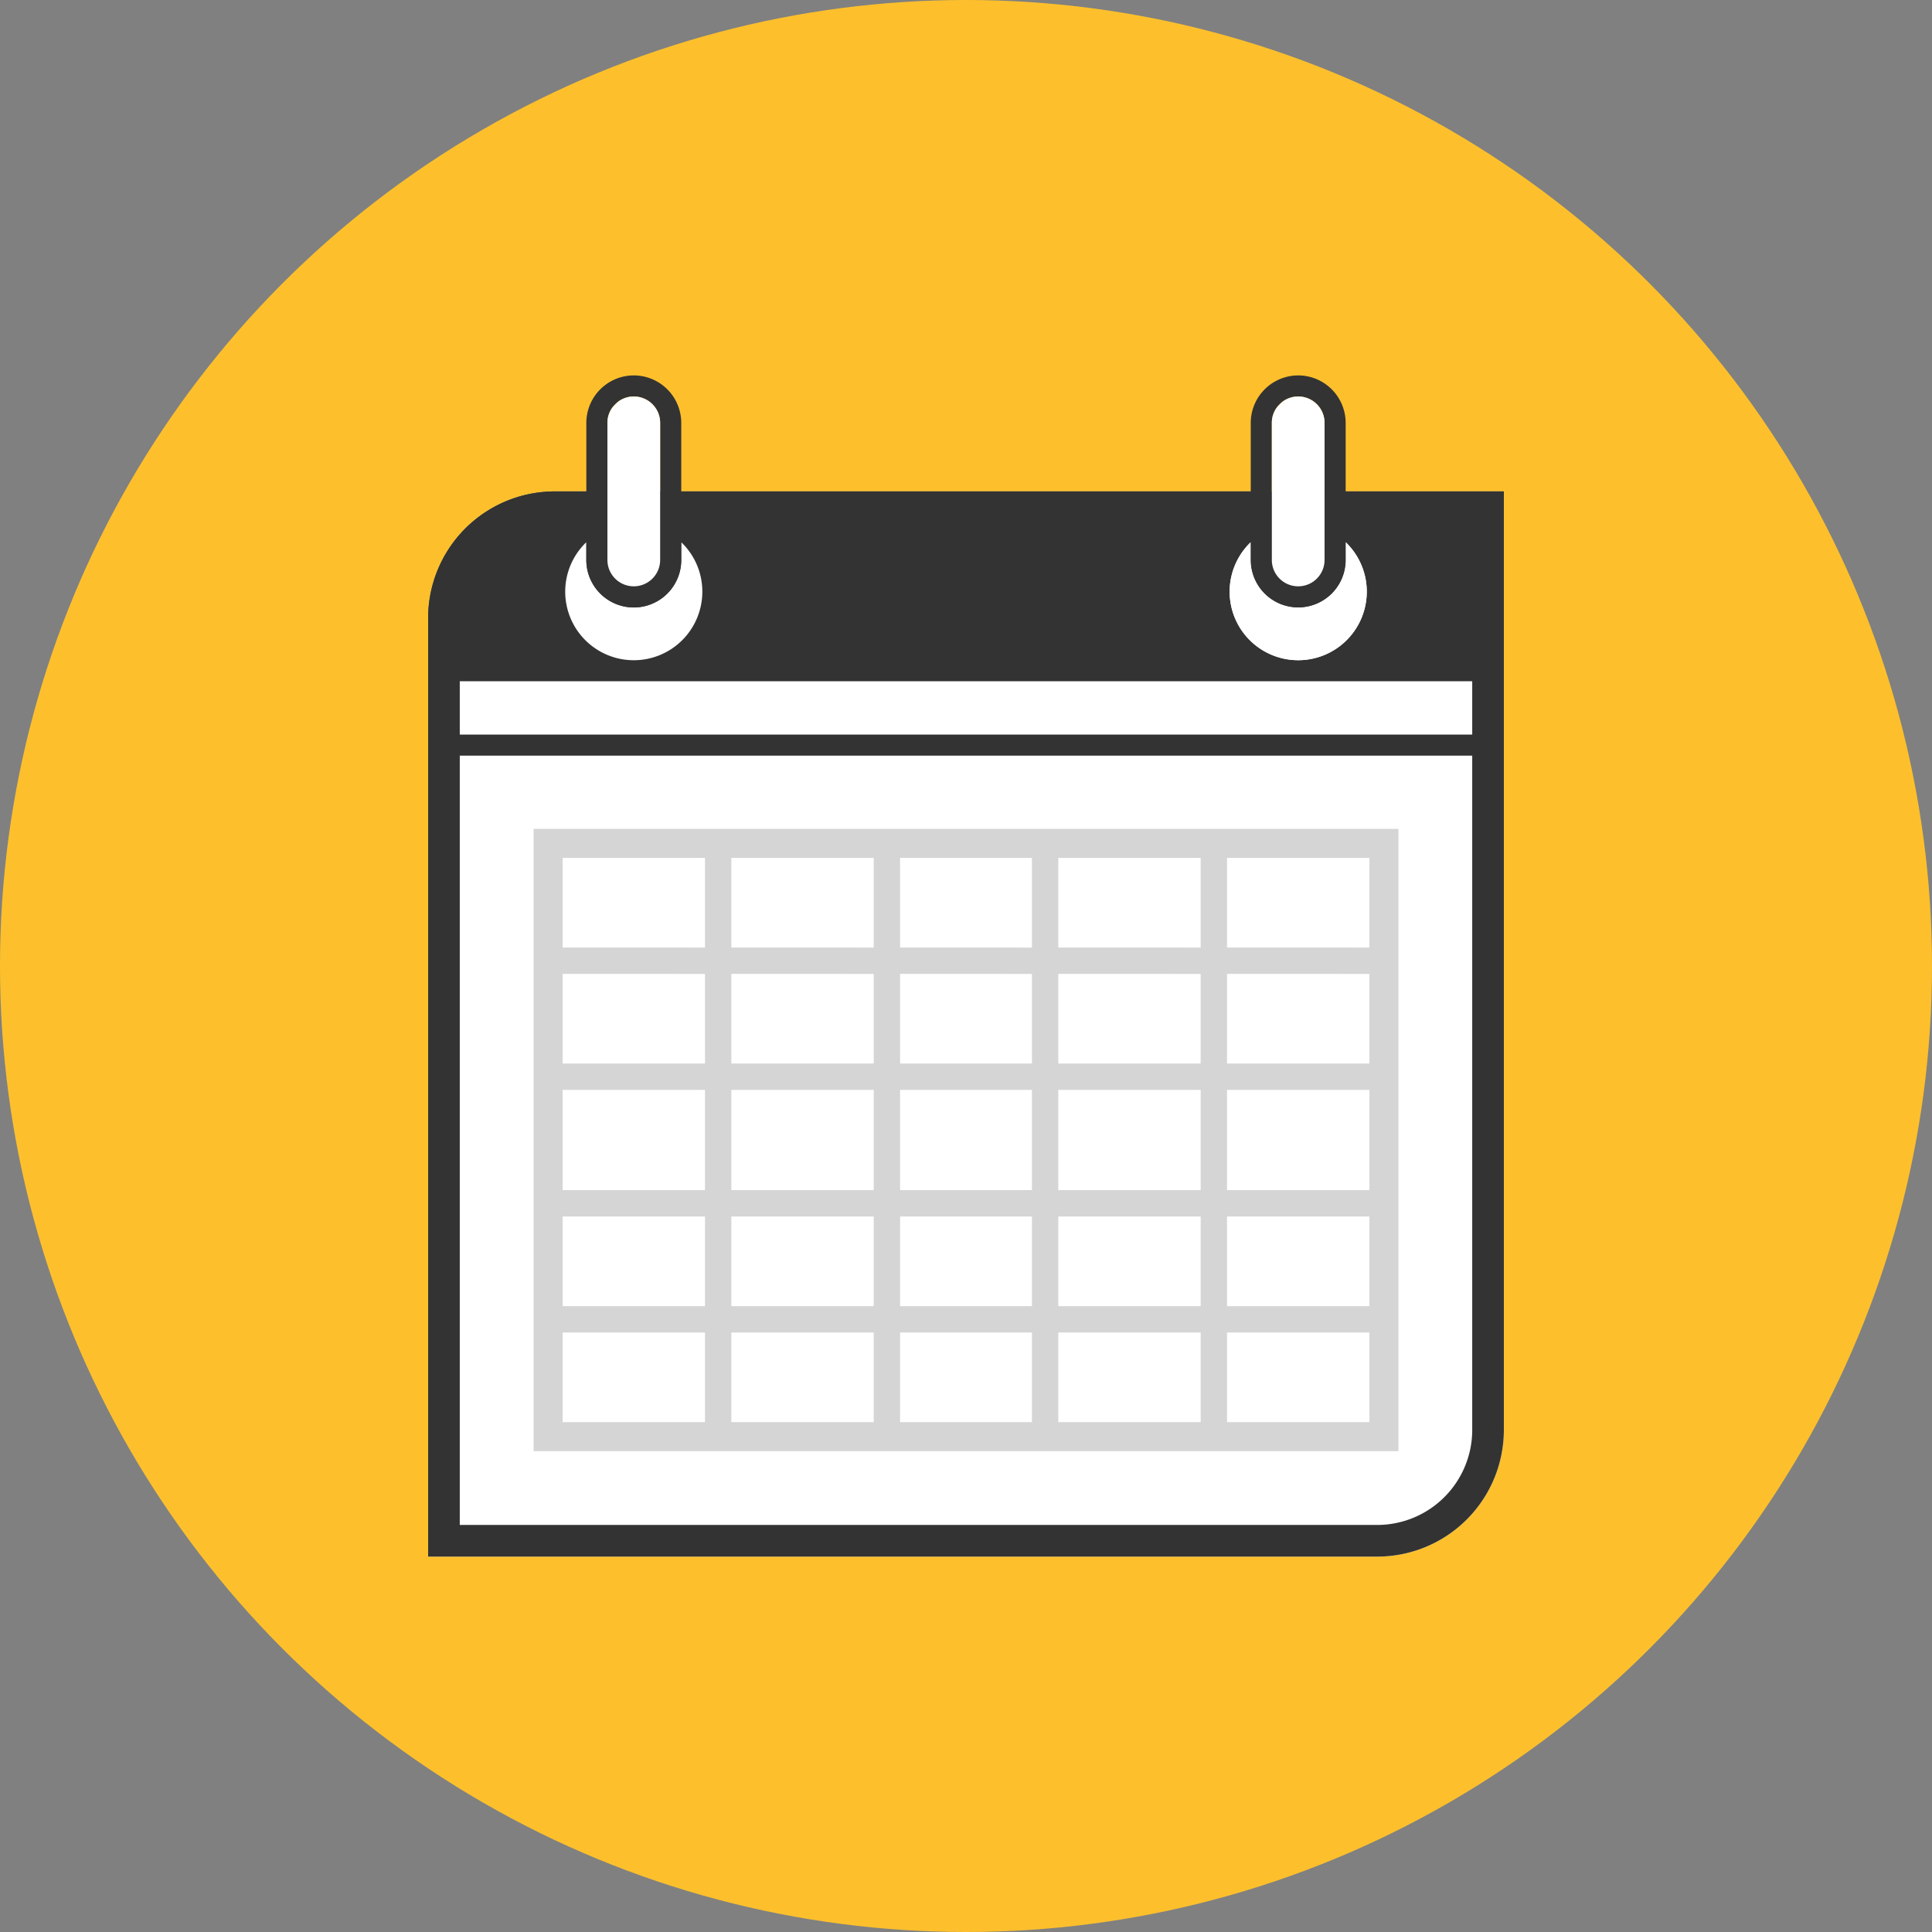
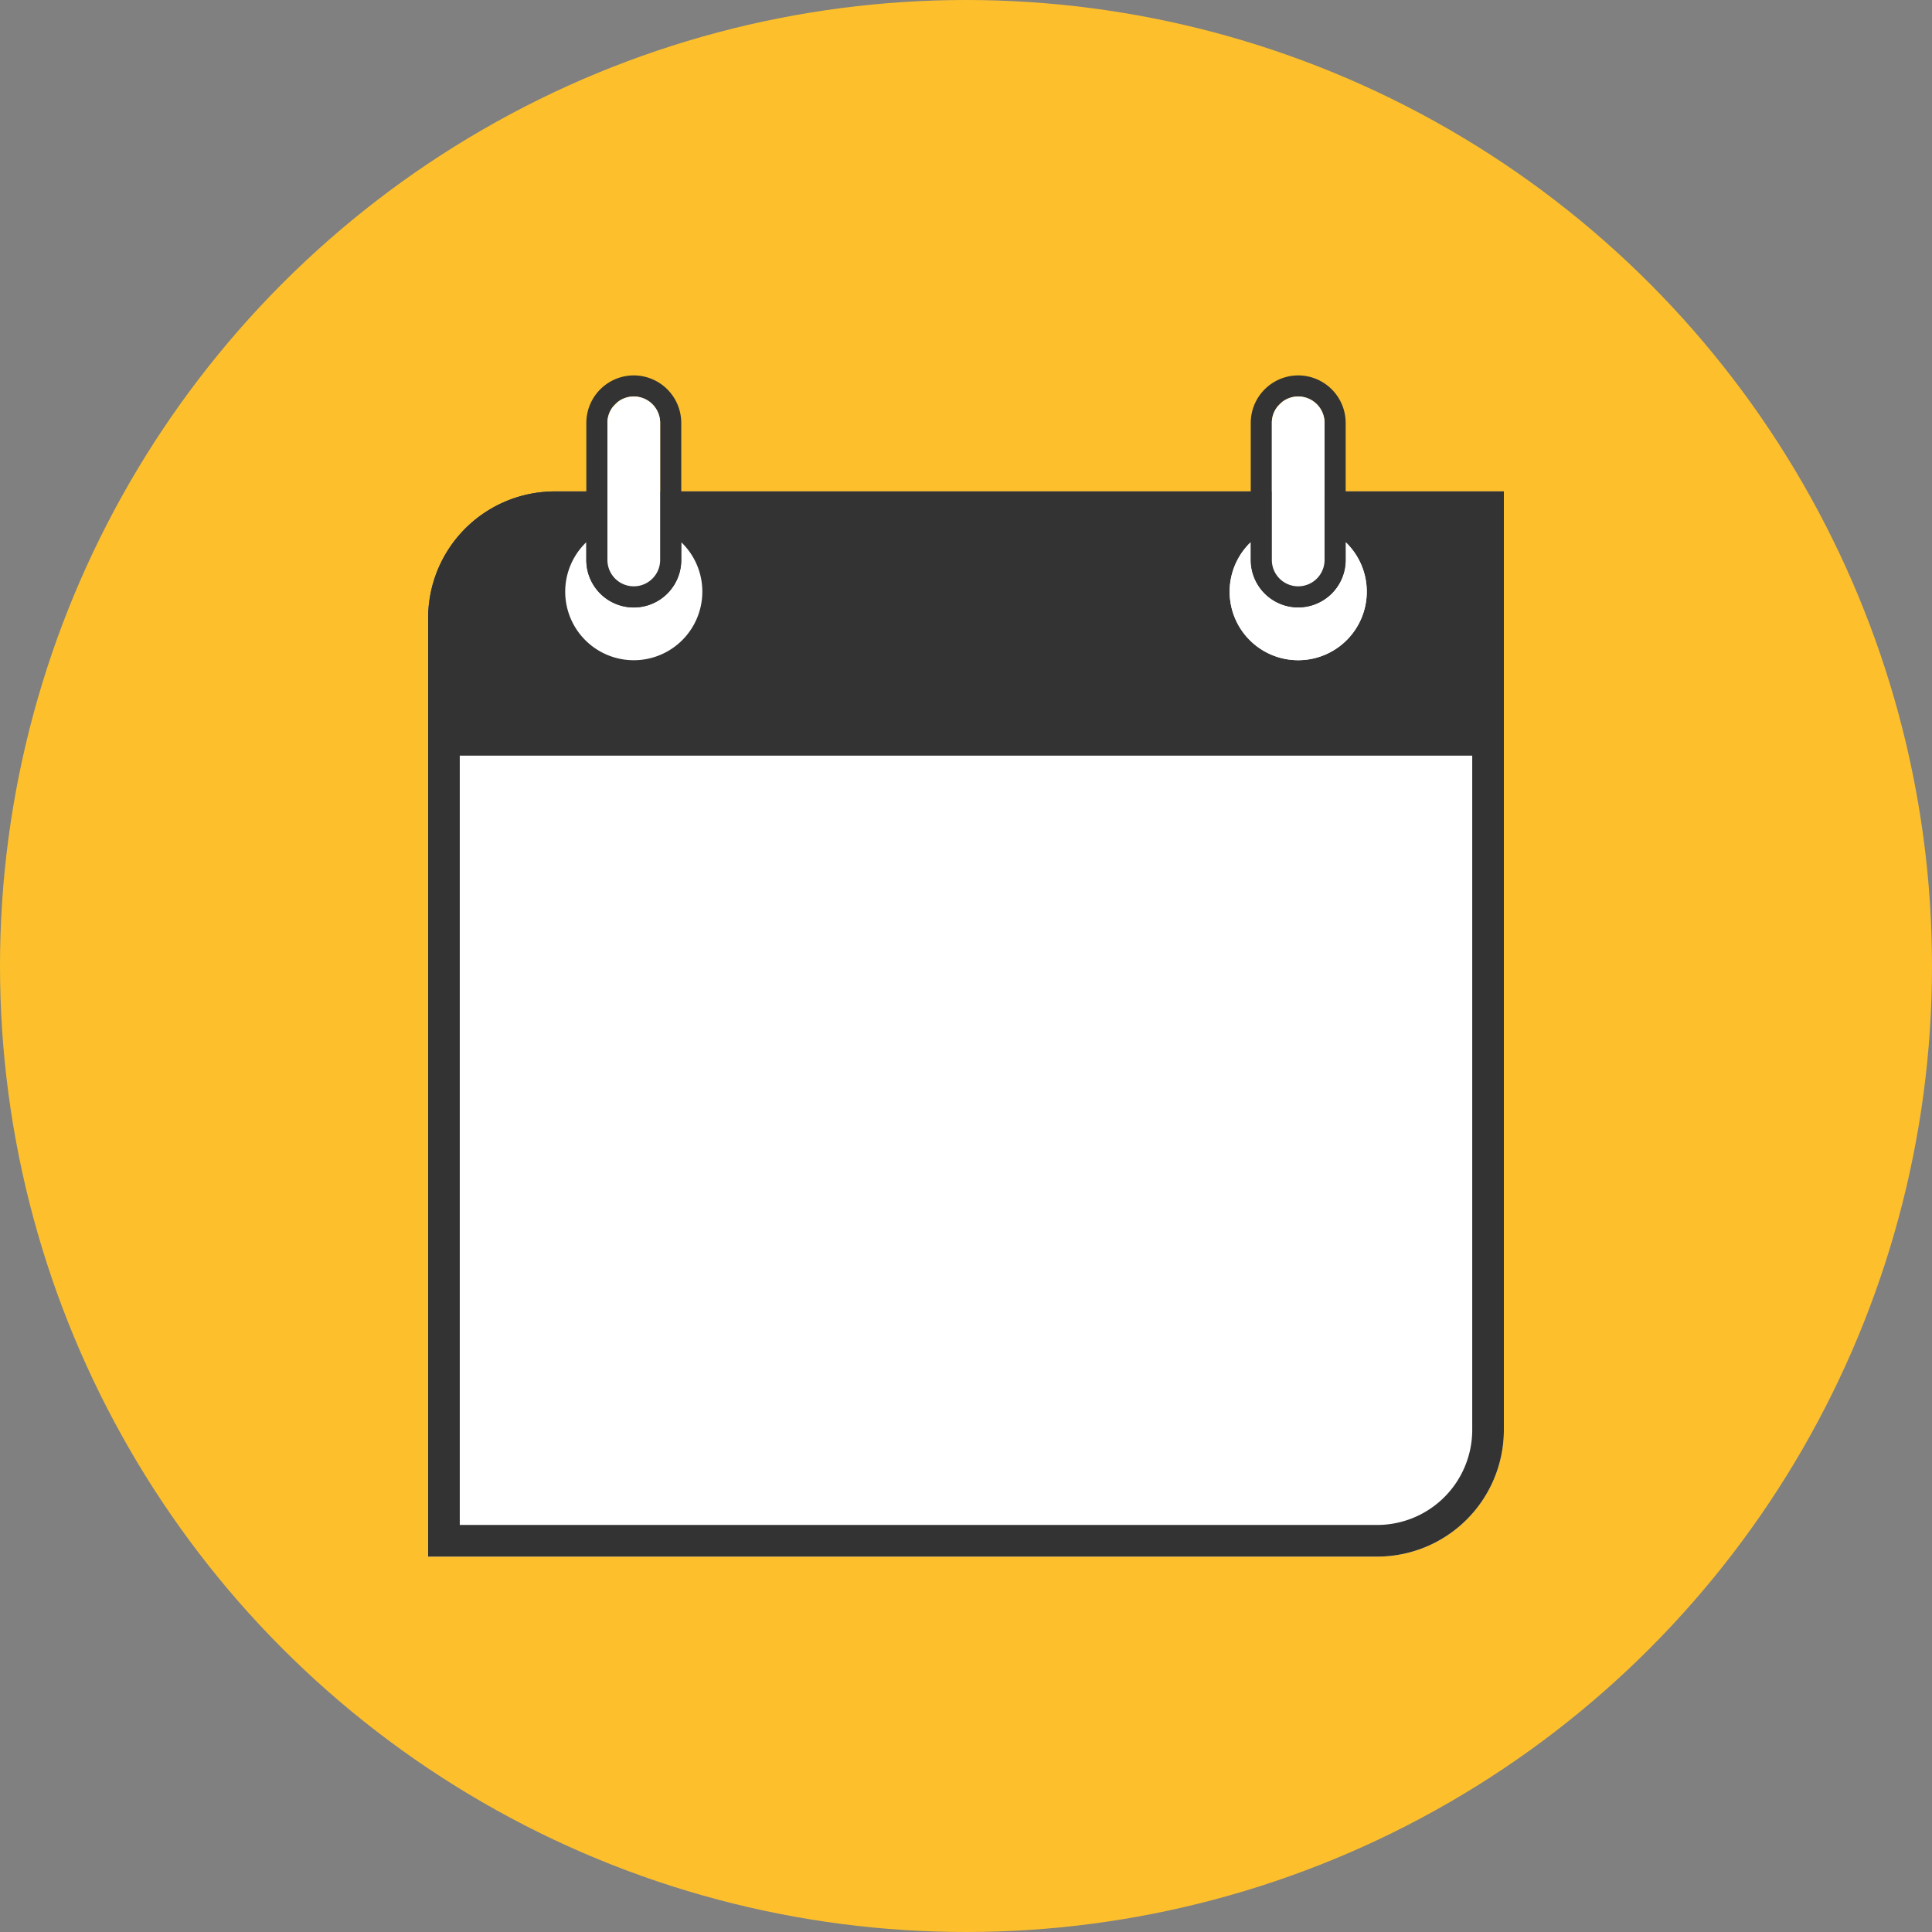
<svg xmlns="http://www.w3.org/2000/svg" width="130" height="130" viewBox="0 0 130 130">
  <rect x="0" y="0" width="130" height="130" fill="#808080" stroke="none" />
  <g id="Group_3591" data-name="Group 3591" transform="translate(-445 -3253)">
    <g id="Group_3563" data-name="Group 3563" transform="translate(445 3253)">
      <g id="YELLOW" transform="translate(0 0)">
        <circle id="Ellipse_116" data-name="Ellipse 116" cx="65" cy="65" r="65" transform="translate(0 0)" fill="#fdc02c" />
      </g>
      <g id="light_grey" data-name="light grey" transform="translate(28.808 25.26)">
        <g id="Group_3562" data-name="Group 3562">
          <g id="Gruppe_701" data-name="Gruppe 701" transform="translate(0 7.806)">
            <g id="Gruppe_635" data-name="Gruppe 635">
              <g id="Rechteck_216" data-name="Rechteck 216">
                <path id="Path_605" data-name="Path 605" d="M97.156,101.741a8.526,8.526,0,0,0-8.516,8.516v63.159h63.868a8.526,8.526,0,0,0,8.516-8.516V101.741Zm45.417,6.742a4.6,4.6,0,0,1,1.419-3.325v1.2a3.193,3.193,0,0,0,6.387,0v-1.2a4.612,4.612,0,1,1-7.806,3.325Zm-44.708,0a4.6,4.6,0,0,1,1.419-3.325v1.2a3.193,3.193,0,1,0,6.387,0v-1.2a4.612,4.612,0,1,1-7.806,3.325Zm-7.1,6.032h68.126" transform="translate(-88.64 -101.741)" fill="#fff" />
-                 <line id="Line_247" data-name="Line 247" x2="68.126" transform="translate(2.129 12.774)" fill="#fff" />
              </g>
              <path id="Path_606" data-name="Path 606" d="M97.156,101.741a8.526,8.526,0,0,0-8.516,8.516v4.258h72.384V101.741Z" transform="translate(-88.64 -101.741)" fill="#333" />
              <path id="Path_607" data-name="Path 607" d="M97.156,101.741a8.526,8.526,0,0,0-8.516,8.516v63.159h63.868a8.526,8.526,0,0,0,8.516-8.516V101.741Zm55.353,69.545H90.769V119.522h68.126V164.9A6.4,6.4,0,0,1,152.508,171.286Z" transform="translate(-88.64 -101.741)" fill="#333" />
              <g id="Gruppe_632" data-name="Gruppe 632" transform="translate(9.225 2.129)">
                <g id="Ellipse_91" data-name="Ellipse 91">
                  <path id="Path_608" data-name="Path 608" d="M121.639,120.192a4.61,4.61,0,0,1-3.193-7.938v1.2a3.193,3.193,0,1,0,6.387,0v-1.2a4.61,4.61,0,0,1-3.193,7.938Z" transform="translate(-117.026 -110.966)" fill="#333" />
-                   <path id="Path_609" data-name="Path 609" d="M121.639,117.517a4.61,4.61,0,0,1-3.193-7.938,4.566,4.566,0,0,1,1.419-.93,4.506,4.506,0,0,1,1.774-.358,4.613,4.613,0,1,1,0,9.225Z" transform="translate(-117.026 -108.292)" fill="#333" />
                  <path id="Path_610" data-name="Path 610" d="M126.251,115.579a4.613,4.613,0,1,1-7.806-3.325v1.2a3.193,3.193,0,1,0,6.387,0v-1.2A4.6,4.6,0,0,1,126.251,115.579Z" transform="translate(-117.026 -110.966)" fill="#fff" />
                </g>
                <g id="Gruppe_631" data-name="Gruppe 631" transform="translate(44.708 1.288)">
                  <g id="Ellipse_92" data-name="Ellipse 92">
                    <path id="Path_611" data-name="Path 611" d="M259.2,120.192a4.61,4.61,0,0,1-3.193-7.938v1.2a3.193,3.193,0,0,0,6.387,0v-1.2a4.61,4.61,0,0,1-3.193,7.938Z" transform="translate(-254.588 -112.254)" fill="#fff" />
                    <path id="Path_612" data-name="Path 612" d="M263.813,115.579a4.613,4.613,0,1,1-7.806-3.325v1.2a3.193,3.193,0,0,0,6.387,0v-1.2A4.6,4.6,0,0,1,263.813,115.579Z" transform="translate(-254.588 -112.254)" fill="#fff" />
                  </g>
                </g>
              </g>
              <g id="Gruppe_634" data-name="Gruppe 634" transform="translate(7.097 22.709)">
-                 <rect id="Rectangle_661" data-name="Rectangle 661" width="58.19" height="41.869" fill="#fff" />
-               </g>
+                 </g>
            </g>
          </g>
          <g id="Group_3559" data-name="Group 3559" transform="translate(10.645)">
            <g id="Group_3558" data-name="Group 3558">
              <path id="Path_613" data-name="Path 613" d="M124.586,77.722a3.2,3.2,0,0,0-3.193,3.193v9.225a3.193,3.193,0,1,0,6.387,0V80.915A3.2,3.2,0,0,0,124.586,77.722Zm1.774,12.419a1.774,1.774,0,0,1-3.548,0V80.915a1.753,1.753,0,0,1,.37-1.08,1.63,1.63,0,0,1,.324-.324,1.754,1.754,0,0,1,1.08-.37,1.775,1.775,0,0,1,1.774,1.774Z" transform="translate(-121.393 -77.722)" fill="#333" />
            </g>
            <path id="Path_614" data-name="Path 614" d="M129.308,83.863v9.225a1.774,1.774,0,0,1-3.548,0V83.863a1.753,1.753,0,0,1,.37-1.08l.324-.324a1.754,1.754,0,0,1,1.08-.37A1.775,1.775,0,0,1,129.308,83.863Z" transform="translate(-124.341 -80.67)" fill="#fff" />
          </g>
          <g id="Group_3561" data-name="Group 3561" transform="translate(55.352)">
            <g id="Group_3560" data-name="Group 3560">
              <path id="Path_615" data-name="Path 615" d="M262.148,77.722a3.2,3.2,0,0,0-3.193,3.193v9.225a3.193,3.193,0,0,0,6.387,0V80.915A3.2,3.2,0,0,0,262.148,77.722Zm1.774,12.419a1.774,1.774,0,0,1-3.548,0V80.915a1.753,1.753,0,0,1,.37-1.08,1.623,1.623,0,0,1,.324-.324,1.753,1.753,0,0,1,1.08-.37,1.775,1.775,0,0,1,1.774,1.774Z" transform="translate(-258.955 -77.722)" fill="#333" />
            </g>
            <path id="Path_616" data-name="Path 616" d="M266.87,83.863v9.225a1.774,1.774,0,1,1-3.548,0V83.863a1.753,1.753,0,0,1,.37-1.08l.324-.324a1.754,1.754,0,0,1,1.08-.37A1.775,1.775,0,0,1,266.87,83.863Z" transform="translate(-261.903 -80.67)" fill="#fff" />
          </g>
-           <path id="Path_617" data-name="Path 617" d="M163.317,141.045v3.588H95.191v-3.588" transform="translate(-93.062 -120.465)" fill="#fff" />
-           <path id="Path_618" data-name="Path 618" d="M110.476,171.614v41.869h58.191V171.614Zm11.532,9.758V187.4h-9.58v-6.032Zm-9.58-1.774v-6.032h9.58V179.6Zm9.58,9.58v6.741h-9.58v-6.741Zm0,8.516v6.032h-9.58v-6.032Zm0,7.806v6.032h-9.58V205.5Zm11.354-24.128V187.4h-9.58v-6.032Zm-9.58-1.774v-6.032h9.58V179.6Zm9.58,9.58v6.741h-9.58v-6.741Zm0,8.516v6.032h-9.58v-6.032Zm0,7.806v6.032h-9.58V205.5Zm10.645-24.128V187.4h-8.871v-6.032Zm-8.871-1.774v-6.032h8.871V179.6Zm8.871,9.58v6.741h-8.871v-6.741Zm0,8.516v6.032h-8.871v-6.032Zm0,7.806v6.032h-8.871V205.5Zm11.354-24.128V187.4h-9.58v-6.032Zm-9.58-1.774v-6.032h9.58V179.6Zm9.58,9.58v6.741h-9.58v-6.741Zm0,8.516v6.032h-9.58v-6.032Zm0,7.806v6.032h-9.58V205.5Zm11.354-24.128V187.4h-9.58v-6.032Zm-9.58-1.774v-6.032h9.58V179.6Zm9.58,9.58v6.741h-9.58v-6.741Zm0,8.516v6.032h-9.58v-6.032Zm0,7.806v6.032h-9.58V205.5Z" transform="translate(-103.379 -141.099)" fill="#d5d5d5" />
        </g>
      </g>
    </g>
  </g>
</svg>